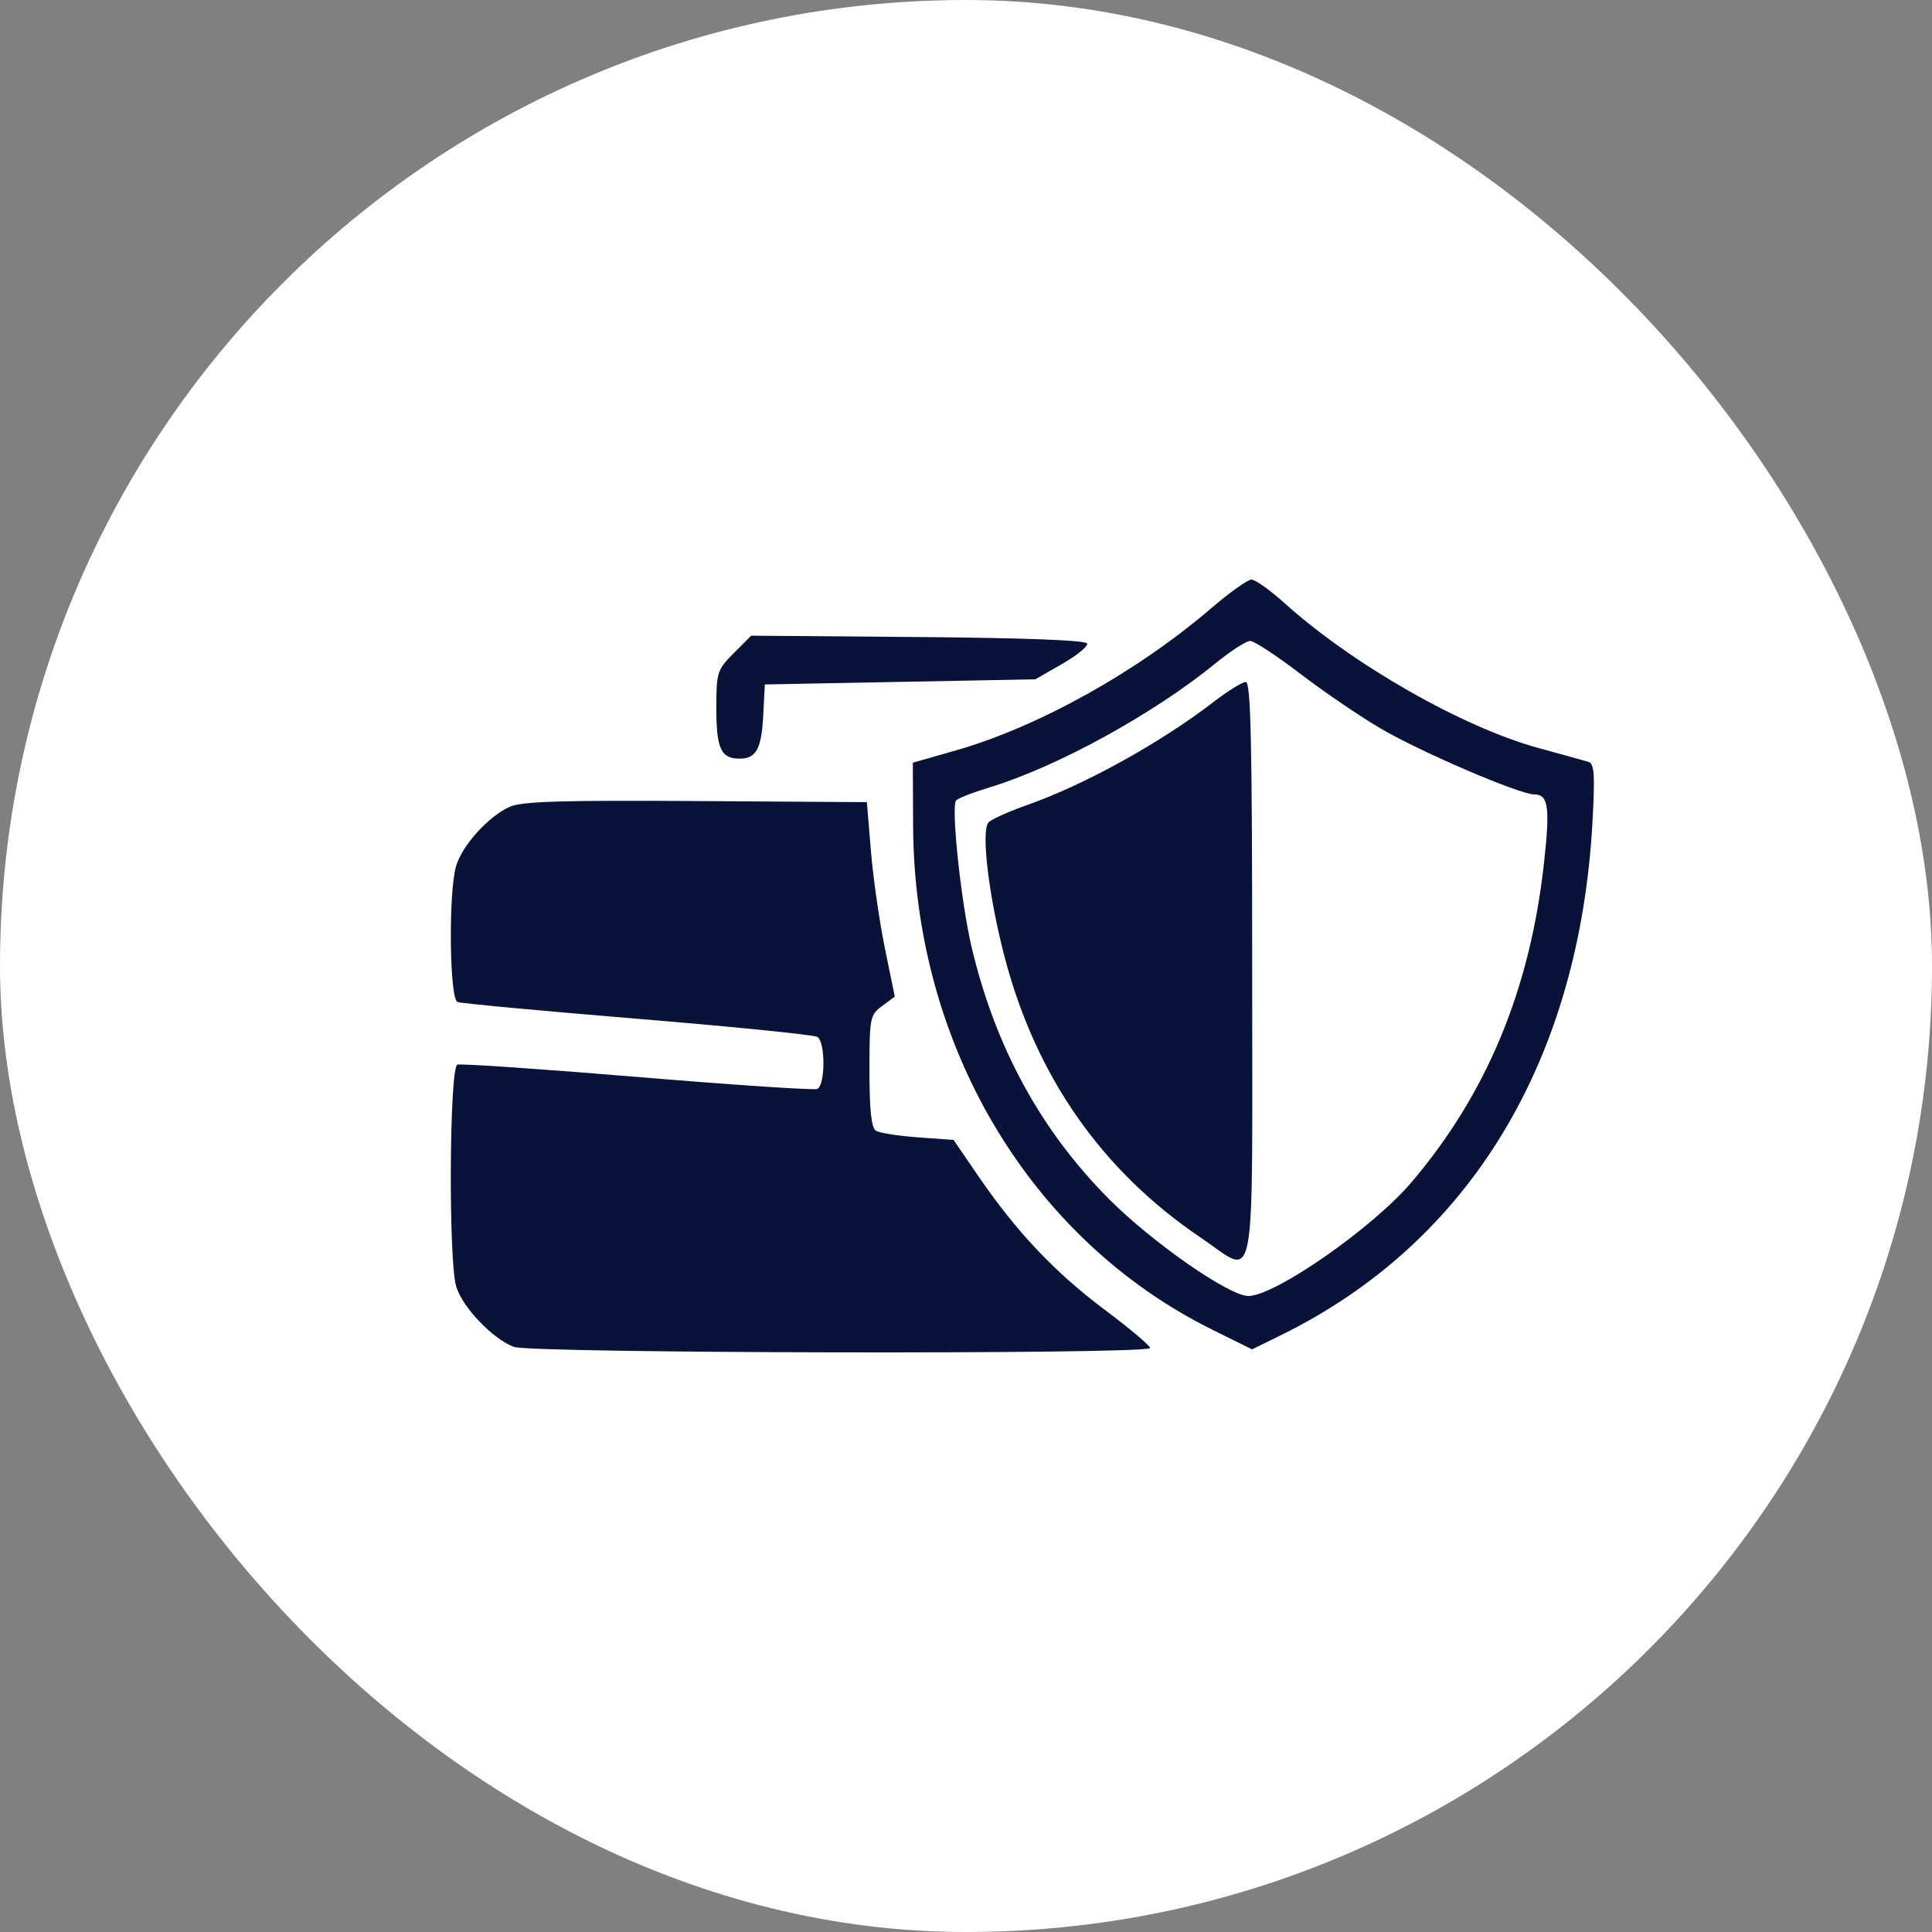
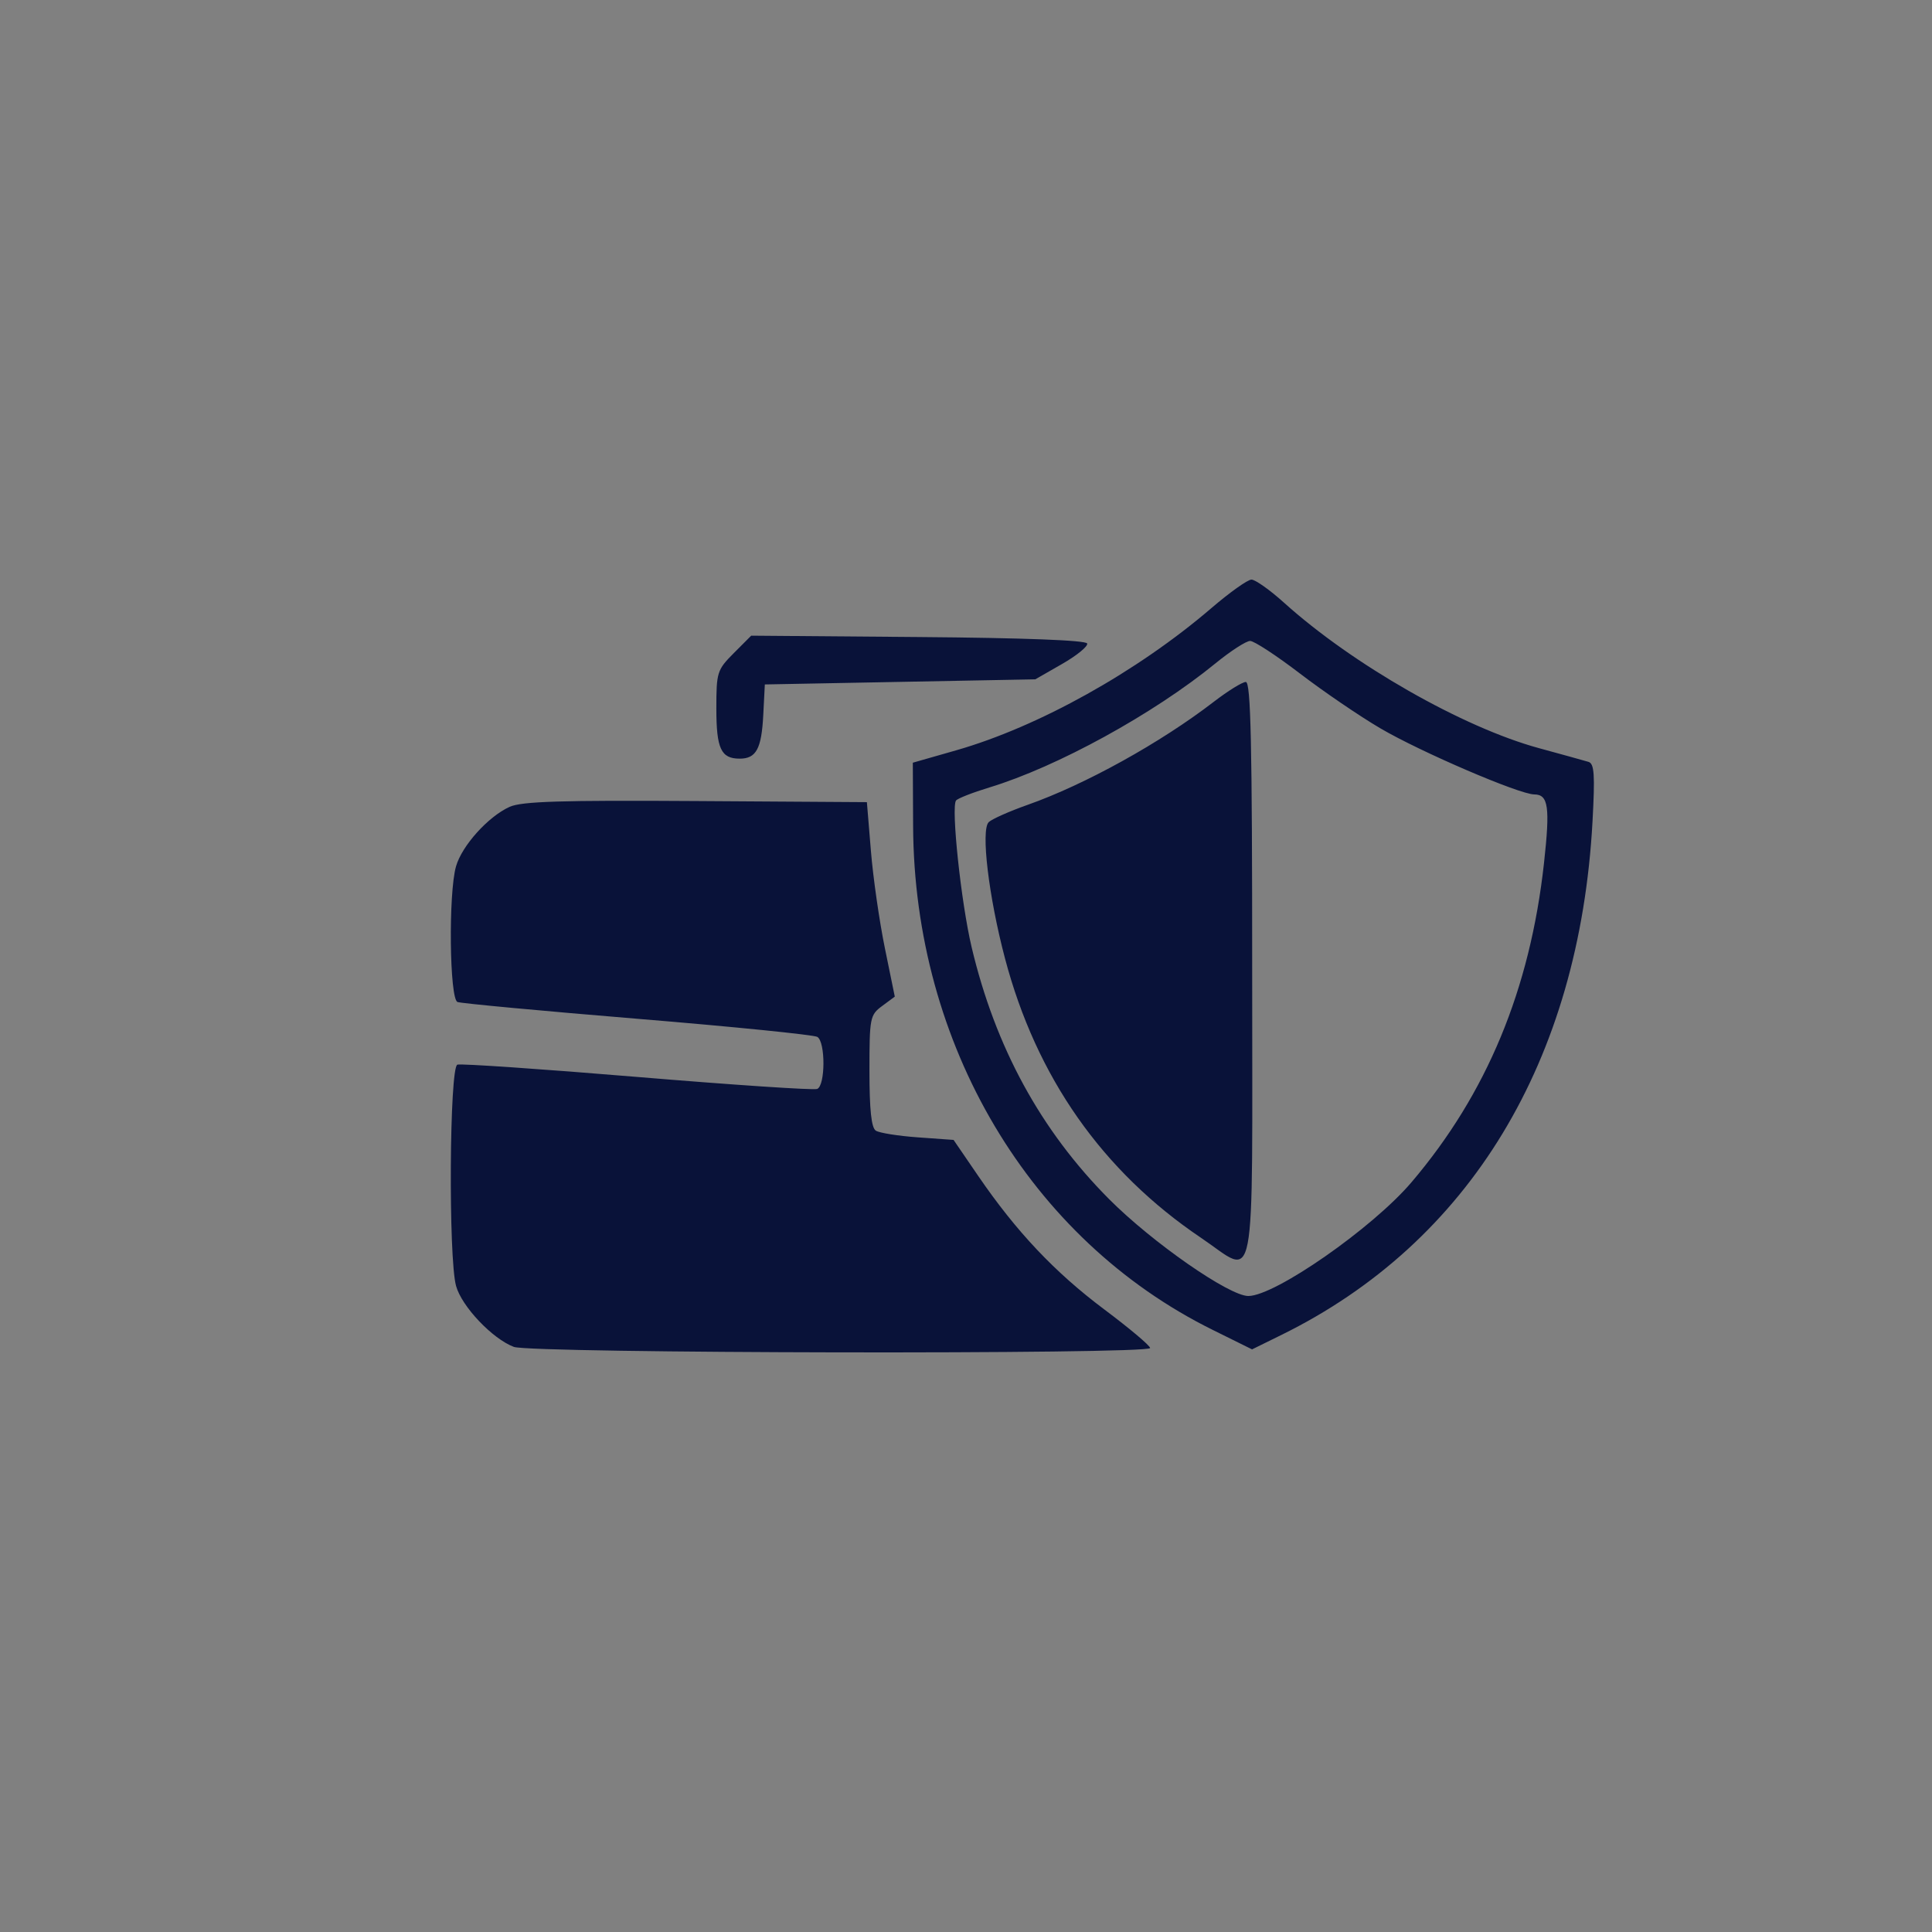
<svg xmlns="http://www.w3.org/2000/svg" width="120" height="120" viewBox="0 0 120 120" fill="none">
  <rect x="0" y="0" width="120" height="120" fill="#808080" stroke="none" />
-   <rect width="120" height="120" rx="60" fill="white" />
  <path fill-rule="evenodd" clip-rule="evenodd" d="M75.24 37.772C70.63 41.726 64.501 45.141 59.391 46.603L56.697 47.373L56.715 51.3C56.775 64.888 63.962 76.981 75.315 82.598L77.768 83.812L79.591 82.915C91.28 77.166 98.103 65.904 98.914 51.023C99.072 48.117 99.026 47.431 98.664 47.321C98.419 47.247 97.037 46.864 95.591 46.47C90.857 45.18 84.013 41.275 79.756 37.437C78.877 36.644 77.965 35.998 77.729 36C77.493 36.002 76.373 36.8 75.24 37.772ZM45.576 40.568C44.54 41.608 44.494 41.753 44.494 44.006C44.494 46.504 44.782 47.121 45.945 47.121C46.971 47.121 47.3 46.511 47.408 44.408L47.505 42.512L55.905 42.353L64.304 42.194L65.968 41.24C66.883 40.716 67.584 40.144 67.526 39.969C67.46 39.768 63.604 39.62 57.04 39.567L46.658 39.483L45.576 40.568ZM80.749 41.839C82.207 42.954 84.452 44.484 85.739 45.239C88.247 46.71 94.368 49.339 95.297 49.343C96.174 49.348 96.284 50.121 95.902 53.596C95.037 61.456 92.346 67.94 87.664 73.44C85.248 76.278 79.192 80.497 77.535 80.497C76.345 80.497 71.571 77.174 68.885 74.477C64.64 70.212 61.822 65.046 60.348 58.824C59.695 56.065 59.066 50.158 59.38 49.723C59.473 49.594 60.406 49.228 61.452 48.91C65.66 47.632 71.645 44.347 75.493 41.204C76.431 40.438 77.401 39.81 77.649 39.81C77.896 39.81 79.291 40.723 80.749 41.839ZM75.392 43.588C72.078 46.139 67.393 48.733 63.829 49.99C62.696 50.39 61.608 50.873 61.411 51.065C60.913 51.548 61.407 55.686 62.419 59.518C64.371 66.91 68.468 72.751 74.602 76.886C78.095 79.24 77.775 80.91 77.775 60.313C77.775 46.154 77.691 42.354 77.379 42.358C77.161 42.361 76.267 42.915 75.392 43.588ZM31.657 50.113C30.322 50.716 28.692 52.525 28.323 53.815C27.846 55.483 27.918 62.045 28.416 62.236C28.638 62.322 33.672 62.791 39.603 63.28C45.534 63.768 50.558 64.275 50.768 64.404C51.28 64.721 51.267 67.439 50.754 67.637C50.536 67.721 45.508 67.385 39.581 66.891C33.654 66.398 28.626 66.054 28.408 66.127C27.916 66.294 27.846 78.135 28.327 79.873C28.68 81.148 30.582 83.154 31.915 83.657C32.995 84.065 71.436 84.134 71.436 83.728C71.436 83.583 70.159 82.507 68.597 81.337C65.512 79.026 63.123 76.497 60.75 73.027L59.228 70.802L57.012 70.643C55.793 70.556 54.617 70.369 54.399 70.227C54.122 70.048 54.003 68.931 54.003 66.519C54.003 63.212 54.036 63.043 54.79 62.485L55.577 61.902L54.959 58.882C54.619 57.221 54.229 54.504 54.093 52.843L53.844 49.823L43.226 49.754C34.875 49.699 32.405 49.776 31.657 50.113Z" fill="#091239" />
</svg>